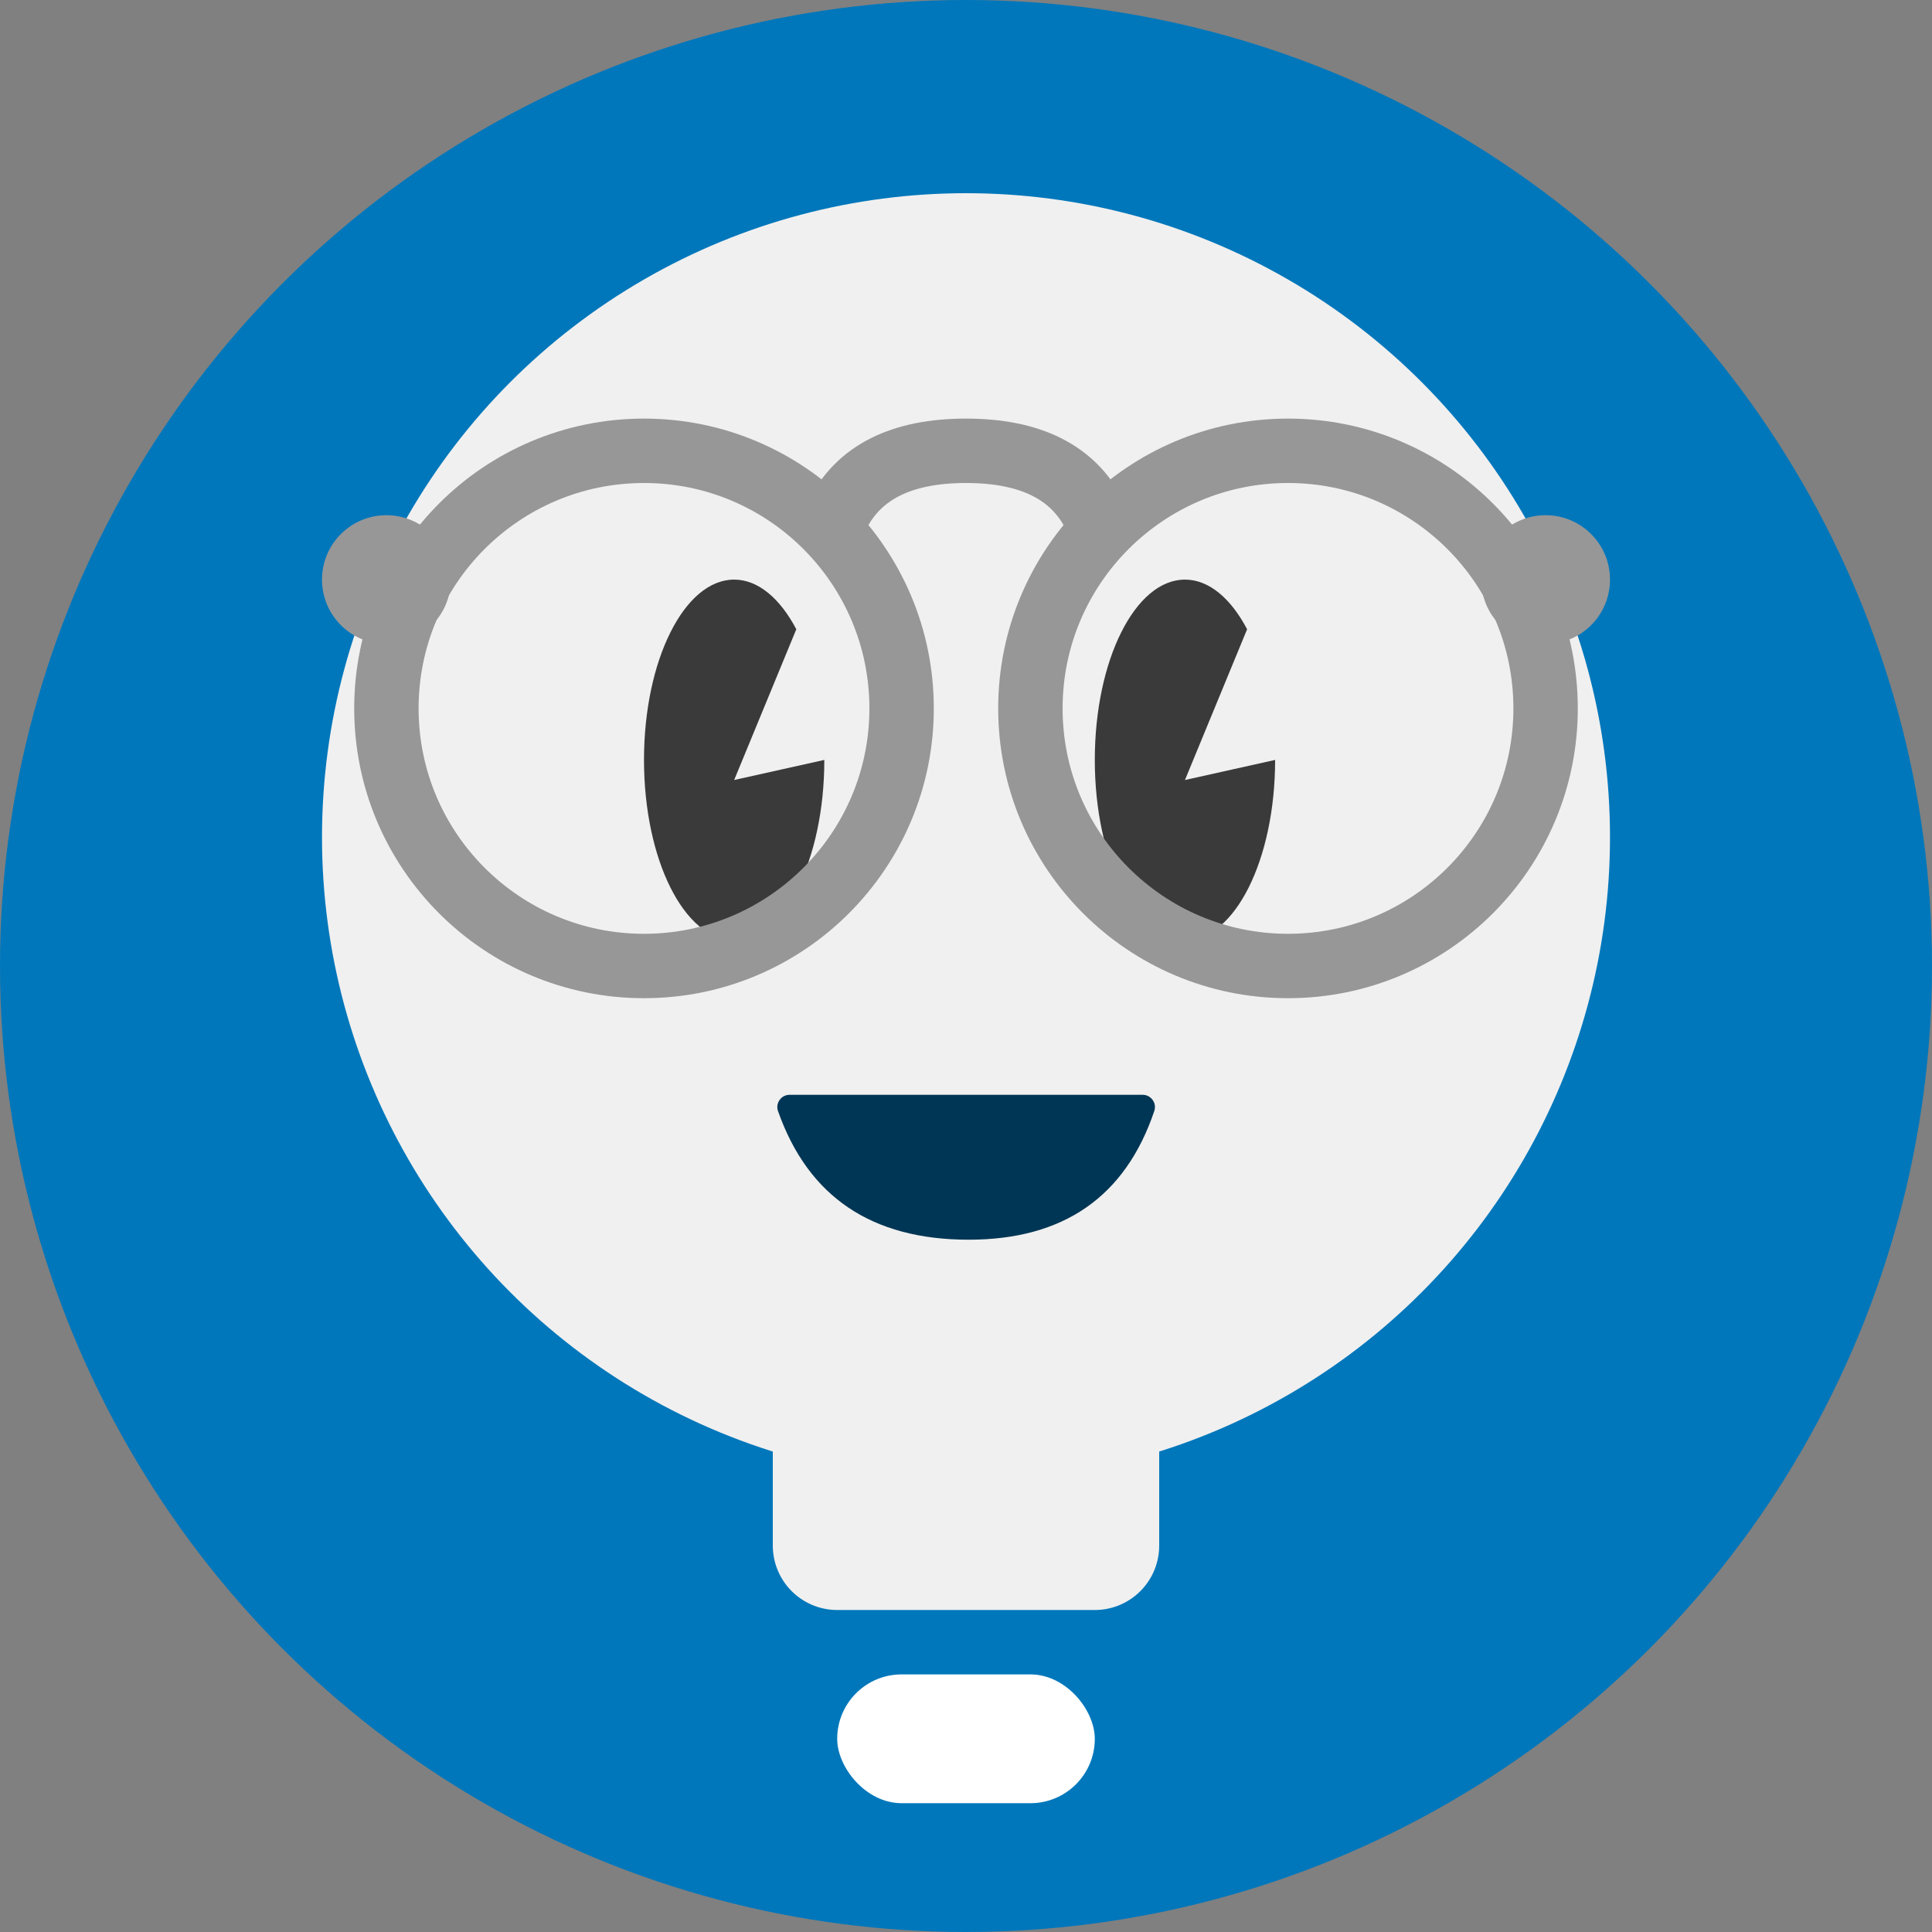
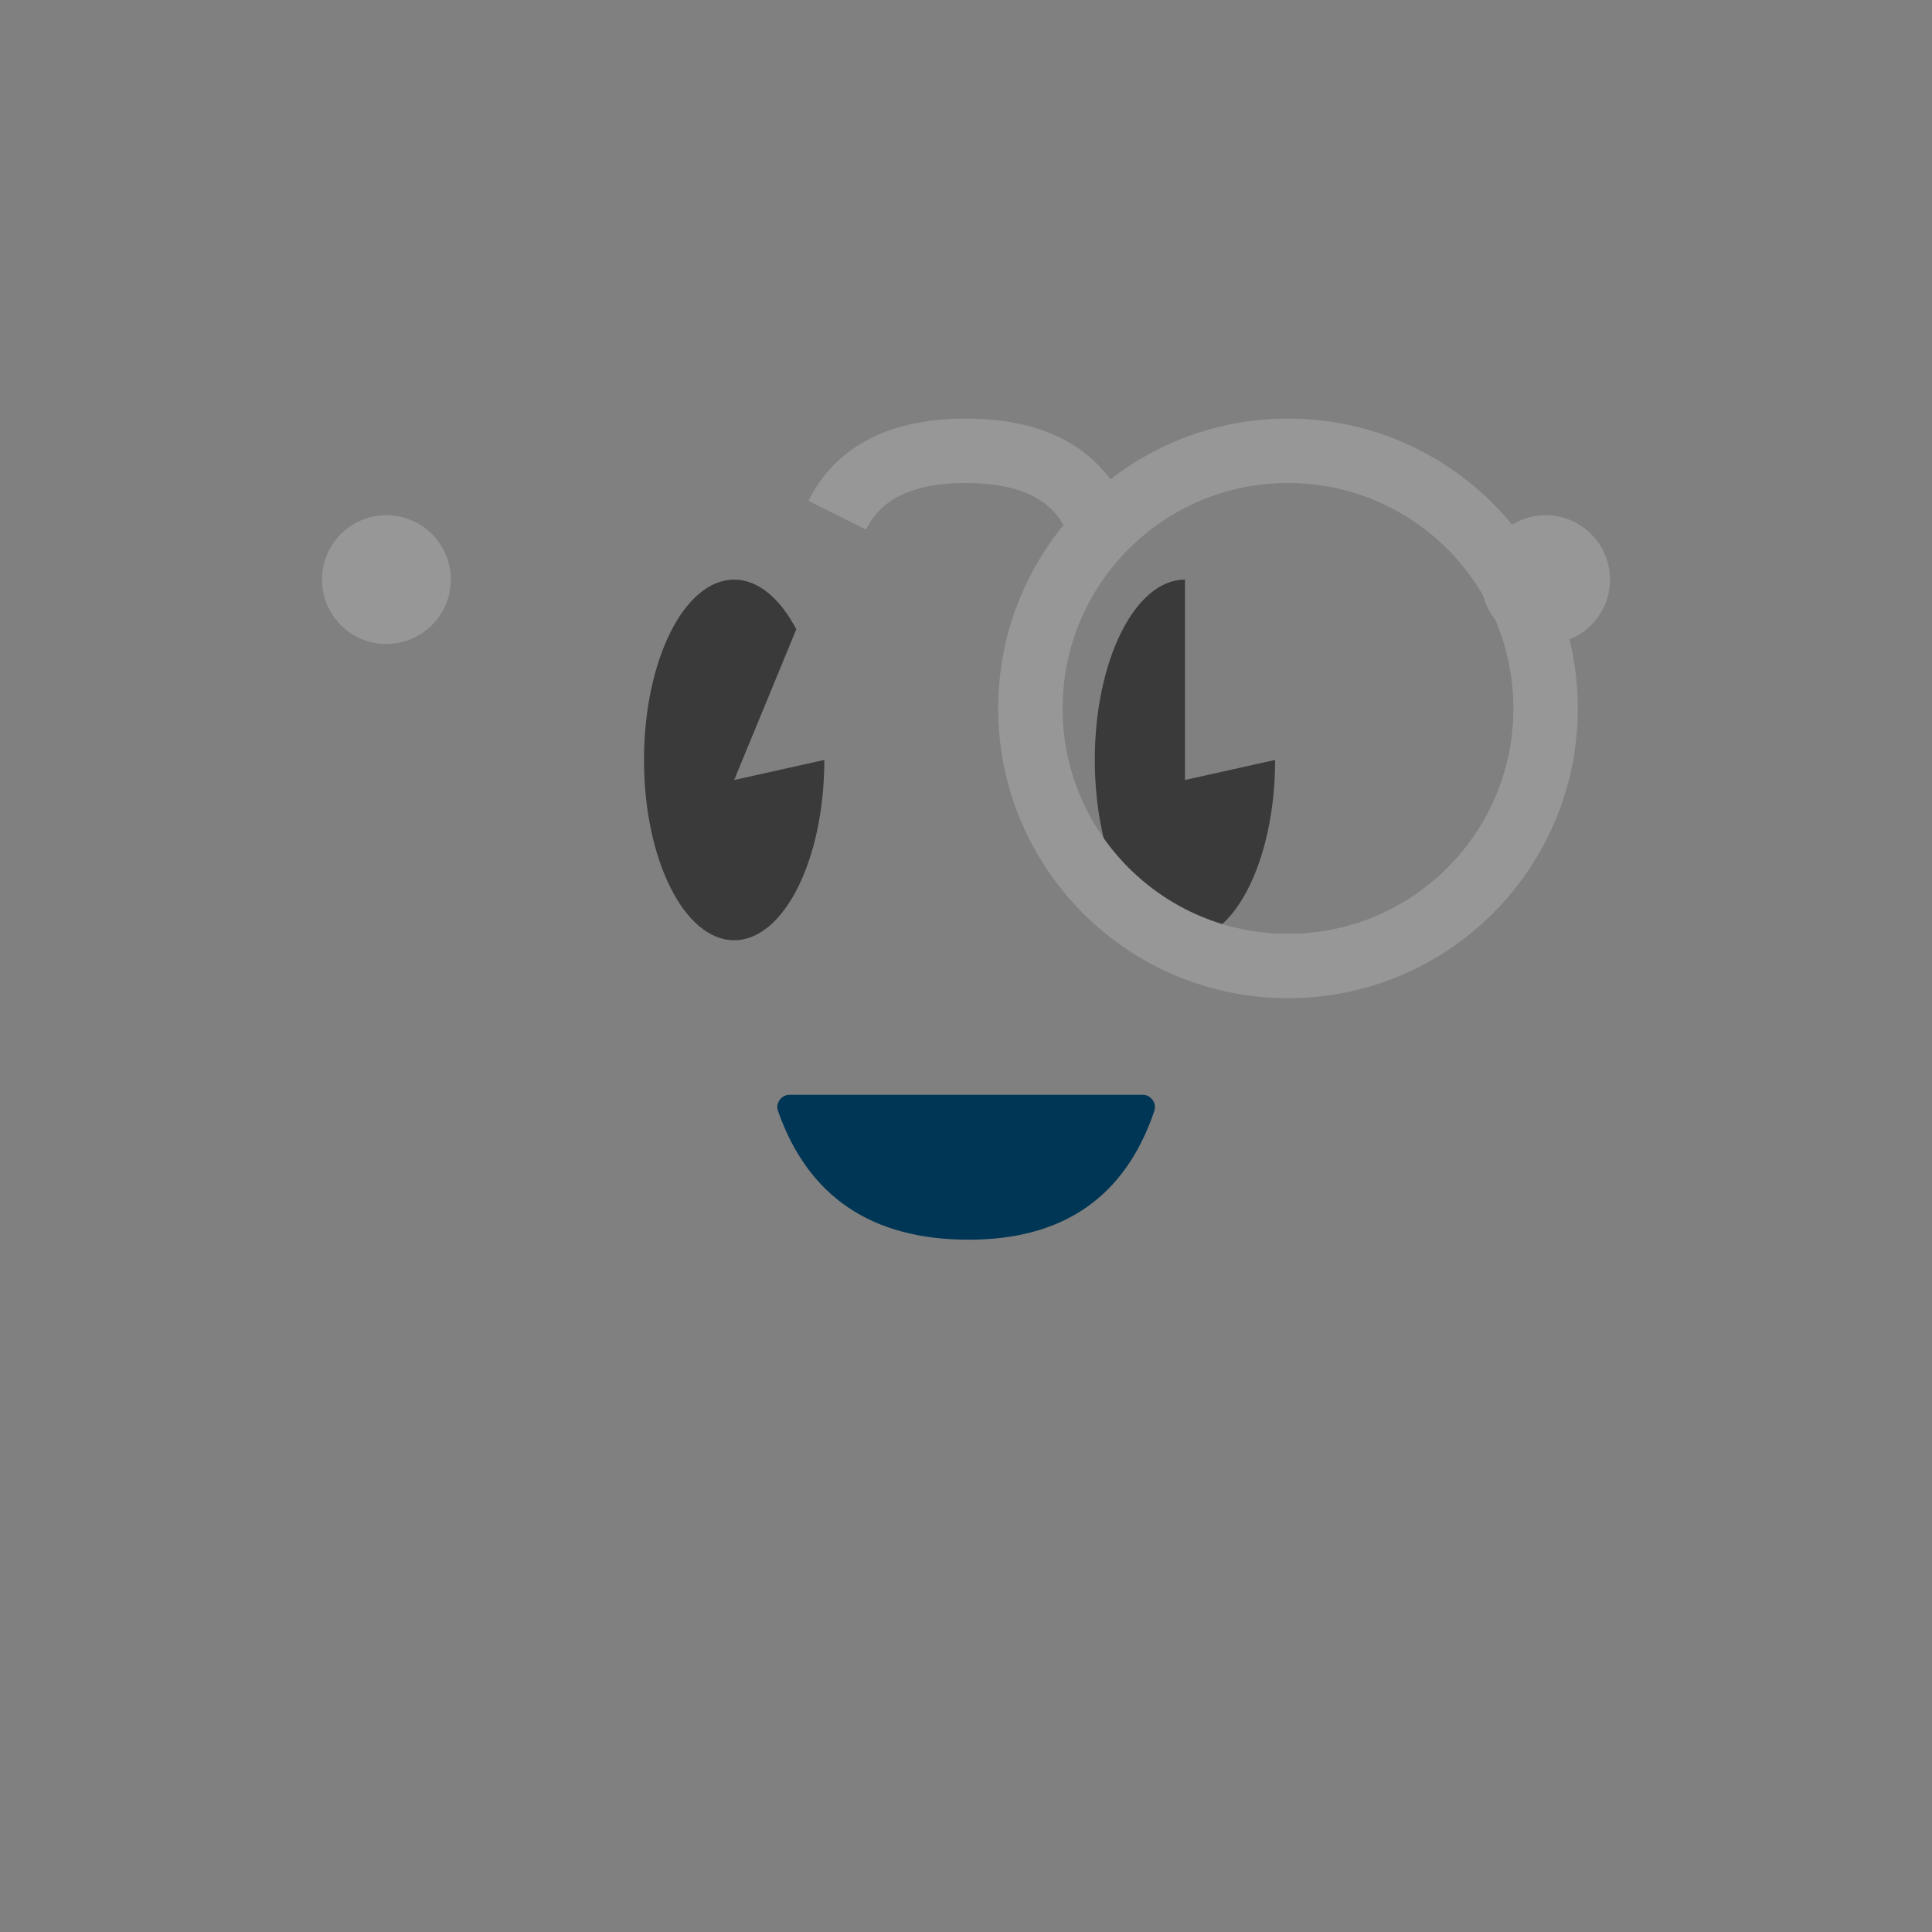
<svg xmlns="http://www.w3.org/2000/svg" xmlns:xlink="http://www.w3.org/1999/xlink" width="30px" height="30px" viewBox="0 0 30 30" version="1.1">
  <rect x="0" y="0" width="30" height="30" fill="#808080" stroke="none" />
  <title>Group</title>
  <defs>
    <path d="M5.924,0.251 C5.474,1.584 4.513,2.25 3.042,2.25 C1.536,2.25 0.549,1.584 0.081,0.253 C0.046,0.154 0.098,0.046 0.197,0.011 C0.217,0.004 0.238,3.94595314e-18 0.26,0 L5.743,0 C5.848,-0 5.934,0.085 5.934,0.19 C5.934,0.211 5.93,0.231 5.924,0.251 Z" id="path-1" />
  </defs>
  <g id="PECO-Flows" stroke="none" stroke-width="1" fill="none" fill-rule="evenodd">
    <g id="PECO_icon-design" transform="translate(-19, -67)">
      <g id="Group" transform="translate(19, 67)">
        <g id="Group-4">
-           <circle id="Oval-Copy-5" fill="#0077BB" cx="15" cy="15" r="15" />
-           <circle id="Oval-Copy-6" fill="#F0F0F0" cx="15" cy="13" r="10" />
-           <polyline id="Path-4-Copy-4" stroke="#F0F0F0" stroke-width="2" fill="#F0F0F0" stroke-linecap="round" stroke-linejoin="round" points="13 22 13 24 17 24 17 22" />
-           <rect id="Rectangle-Copy-40" fill="#FFFFFF" x="13" y="26" width="4" height="2" rx="1" />
-           <path d="M19.8,11.8 C19.8,13.347 19.173,14.6 18.4,14.6 C17.626,14.6 17,13.347 17,11.8 C17,10.254 17.626,9 18.4,9 C18.774,9 19.114,9.294 19.365,9.771 L18.4,12.112 L19.8,11.8 Z" id="Fill-11-Copy-7" fill="#3A3A3A" />
+           <path d="M19.8,11.8 C19.8,13.347 19.173,14.6 18.4,14.6 C17.626,14.6 17,13.347 17,11.8 C17,10.254 17.626,9 18.4,9 L18.4,12.112 L19.8,11.8 Z" id="Fill-11-Copy-7" fill="#3A3A3A" />
          <path d="M12.8,11.8 C12.8,13.347 12.173,14.6 11.4,14.6 C10.626,14.6 10,13.347 10,11.8 C10,10.254 10.626,9 11.4,9 C11.774,9 12.113,9.294 12.365,9.771 L11.4,12.112 L12.8,11.8 Z" id="Fill-13-Copy-7" fill="#3A3A3A" />
          <g id="Stroke-7-Copy-5" transform="translate(12, 17)">
            <mask id="mask-2" fill="white">
              <use xlink:href="#path-1" />
            </mask>
            <use id="Mask" fill="#003655" stroke-linejoin="round" xlink:href="#path-1" />
          </g>
        </g>
-         <circle id="Oval" stroke="#979797" cx="10" cy="11" r="4" />
        <circle id="Oval" stroke="#979797" cx="20" cy="11" r="4" />
        <path d="M13,8 C13.333,7.333 14,7 15,7 C16,7 16.667,7.333 17,8" id="Path-2" stroke="#979797" />
        <circle id="Oval" fill="#979797" cx="6" cy="9" r="1" />
        <circle id="Oval" fill="#979797" cx="24" cy="9" r="1" />
      </g>
    </g>
  </g>
</svg>